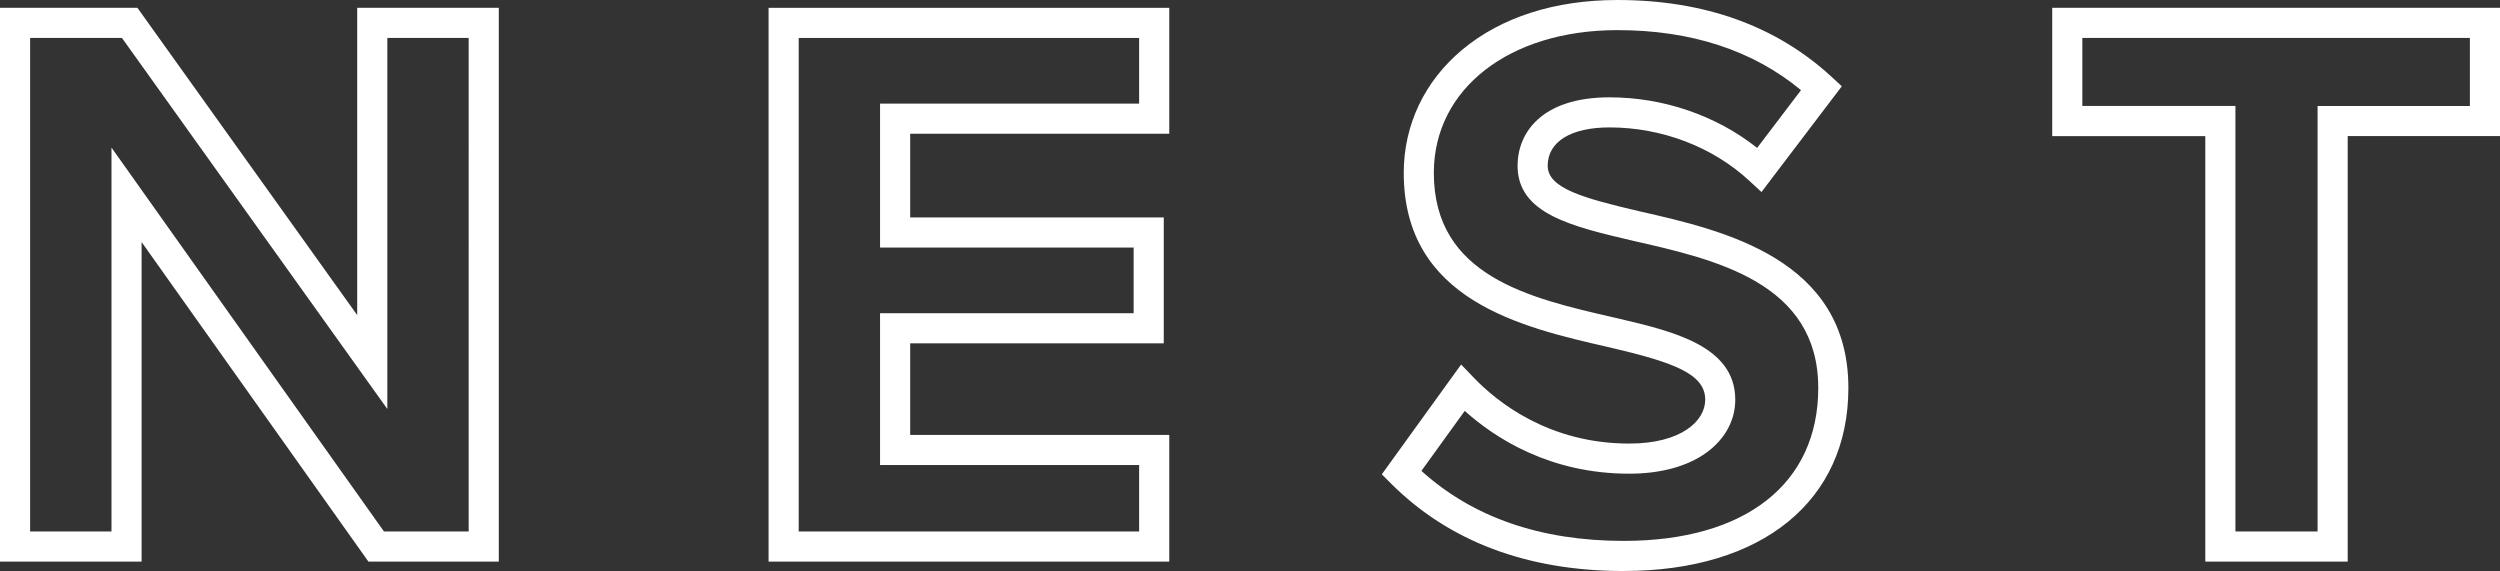
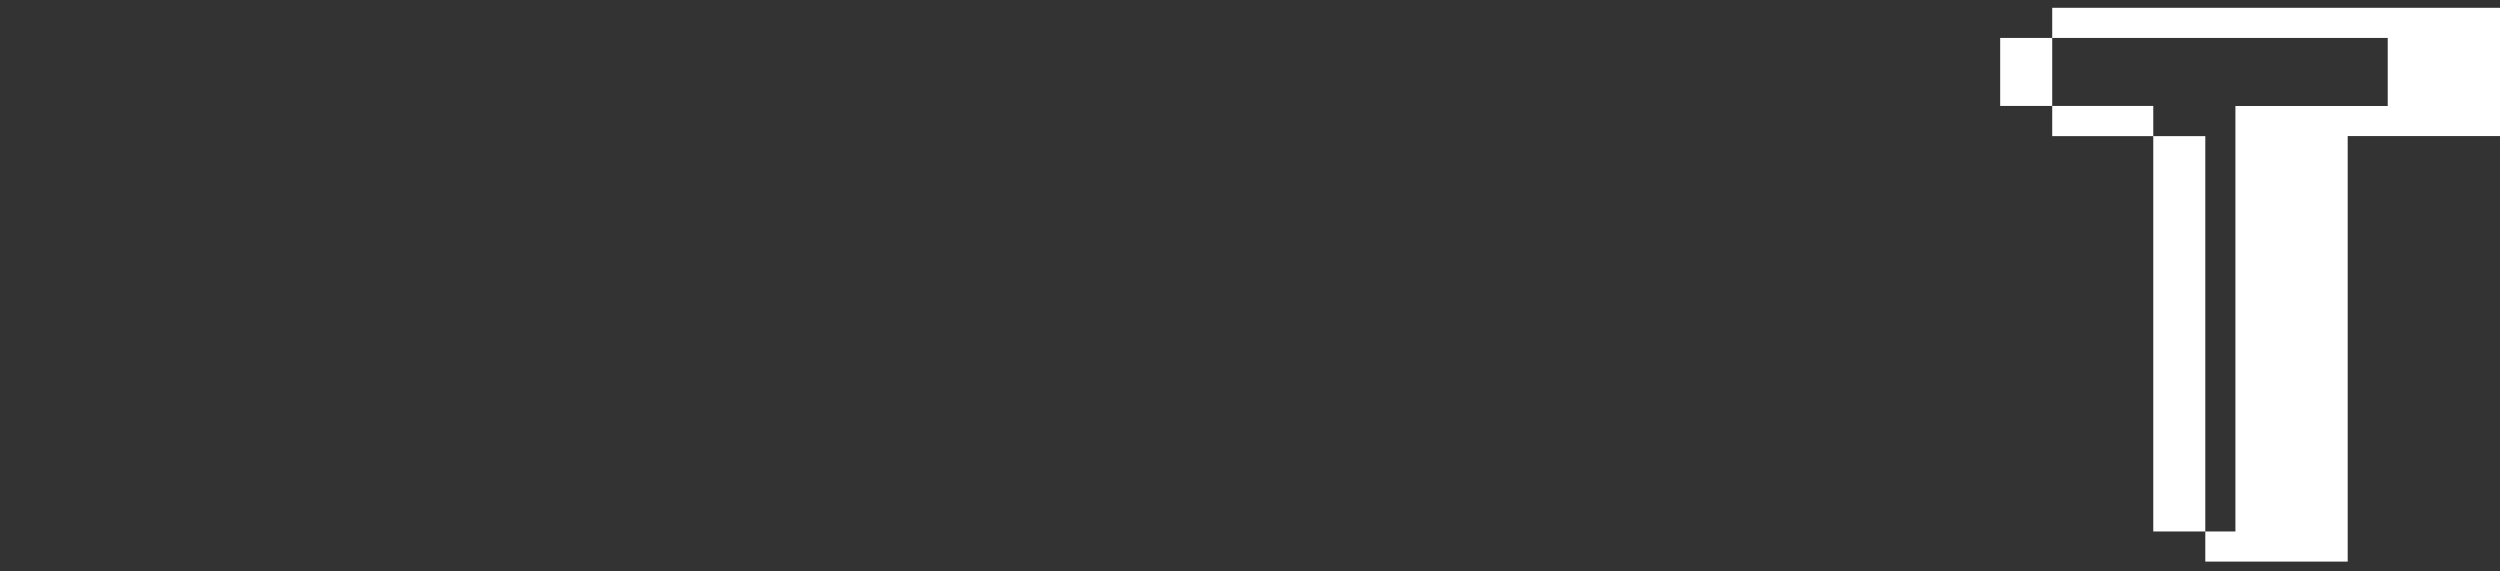
<svg xmlns="http://www.w3.org/2000/svg" id="Layer_1" data-name="Layer 1" viewBox="0 0 663.99 151.66">
  <rect x="0" y="0" width="663.99" height="151.66" fill="#333333" stroke="none" />
  <defs>
    <style>
      .cls-1 {
        fill: #fff;
        stroke-width: 0px;
      }
    </style>
  </defs>
-   <path class="cls-1" d="m132.48,149.16h-34.63l-60.24-84.87v84.87H0V2.08h36.5l58.37,81.61V2.08h37.61v147.08Zm-30.5-8h22.5V10.08h-21.61v98.54L32.39,10.08H8v131.08h21.61V39.2l72.37,101.96Z" />
-   <path class="cls-1" d="m310.55,149.16h-106.42V2.08h106.42v33.44h-68.81v22.23h67.35v33.44h-67.35v24.32h68.81v33.65Zm-98.42-8h90.42v-17.65h-68.81v-40.32h67.35v-17.44h-67.35V27.52h68.81V10.08h-90.42v131.08Z" />
-   <path class="cls-1" d="m431.25,151.66c-25.59,0-46.39-7.83-61.84-23.27l-2.41-2.41,21.07-29.17,3.32,3.46c6.28,6.55,20,17.54,41.32,17.54,13.87,0,20.19-6.03,20.19-11.64,0-6.78-8.08-9.86-25.06-13.83l-.92-.21c-22.83-5.23-54.09-12.39-54.09-46.22,0-12.74,5.52-24.35,15.54-32.71,10.36-8.64,24.61-13.2,41.21-13.2,23.09,0,42.24,6.88,56.93,20.45l2.67,2.46-21.34,28.09-3.24-3c-9.72-9-23.24-14.16-37.11-14.16-10.29,0-16.43,3.8-16.43,10.18,0,5.97,9.31,8.58,24.64,12.16,21.97,4.99,55.22,12.55,55.22,46.85,0,29.99-22.86,48.62-59.67,48.62Zm-53.72-26.59c13.63,12.34,31.68,18.59,53.72,18.59,32.36,0,51.67-15.19,51.67-40.62,0-27.91-27.18-34.09-49.01-39.05-16.56-3.87-30.85-7.21-30.85-19.96,0-8.79,6.42-18.18,24.43-18.18,14.33,0,28.38,4.85,39.2,13.43l11.65-15.34c-12.79-10.58-29.18-15.94-48.77-15.94-28.7,0-48.75,15.59-48.75,37.91,0,27.46,25.43,33.28,47.87,38.42l.94.22c14.66,3.43,31.25,7.31,31.25,21.62,0,5.46-2.71,10.44-7.64,14.03-5.05,3.67-12.15,5.61-20.55,5.61-20.95,0-35.47-9.33-43.66-16.68l-11.52,15.95Z" />
-   <path class="cls-1" d="m623.54,149.16h-37.82V36.15h-40.66V2.08h118.93v34.06h-40.45v113.01Zm-29.82-8h21.82V28.15h40.45V10.08h-102.93v18.06h40.66v113.01Z" />
+   <path class="cls-1" d="m623.54,149.16h-37.82V36.15h-40.66V2.08h118.93v34.06h-40.45v113.01Zm-29.82-8V28.15h40.45V10.08h-102.93v18.06h40.66v113.01Z" />
</svg>